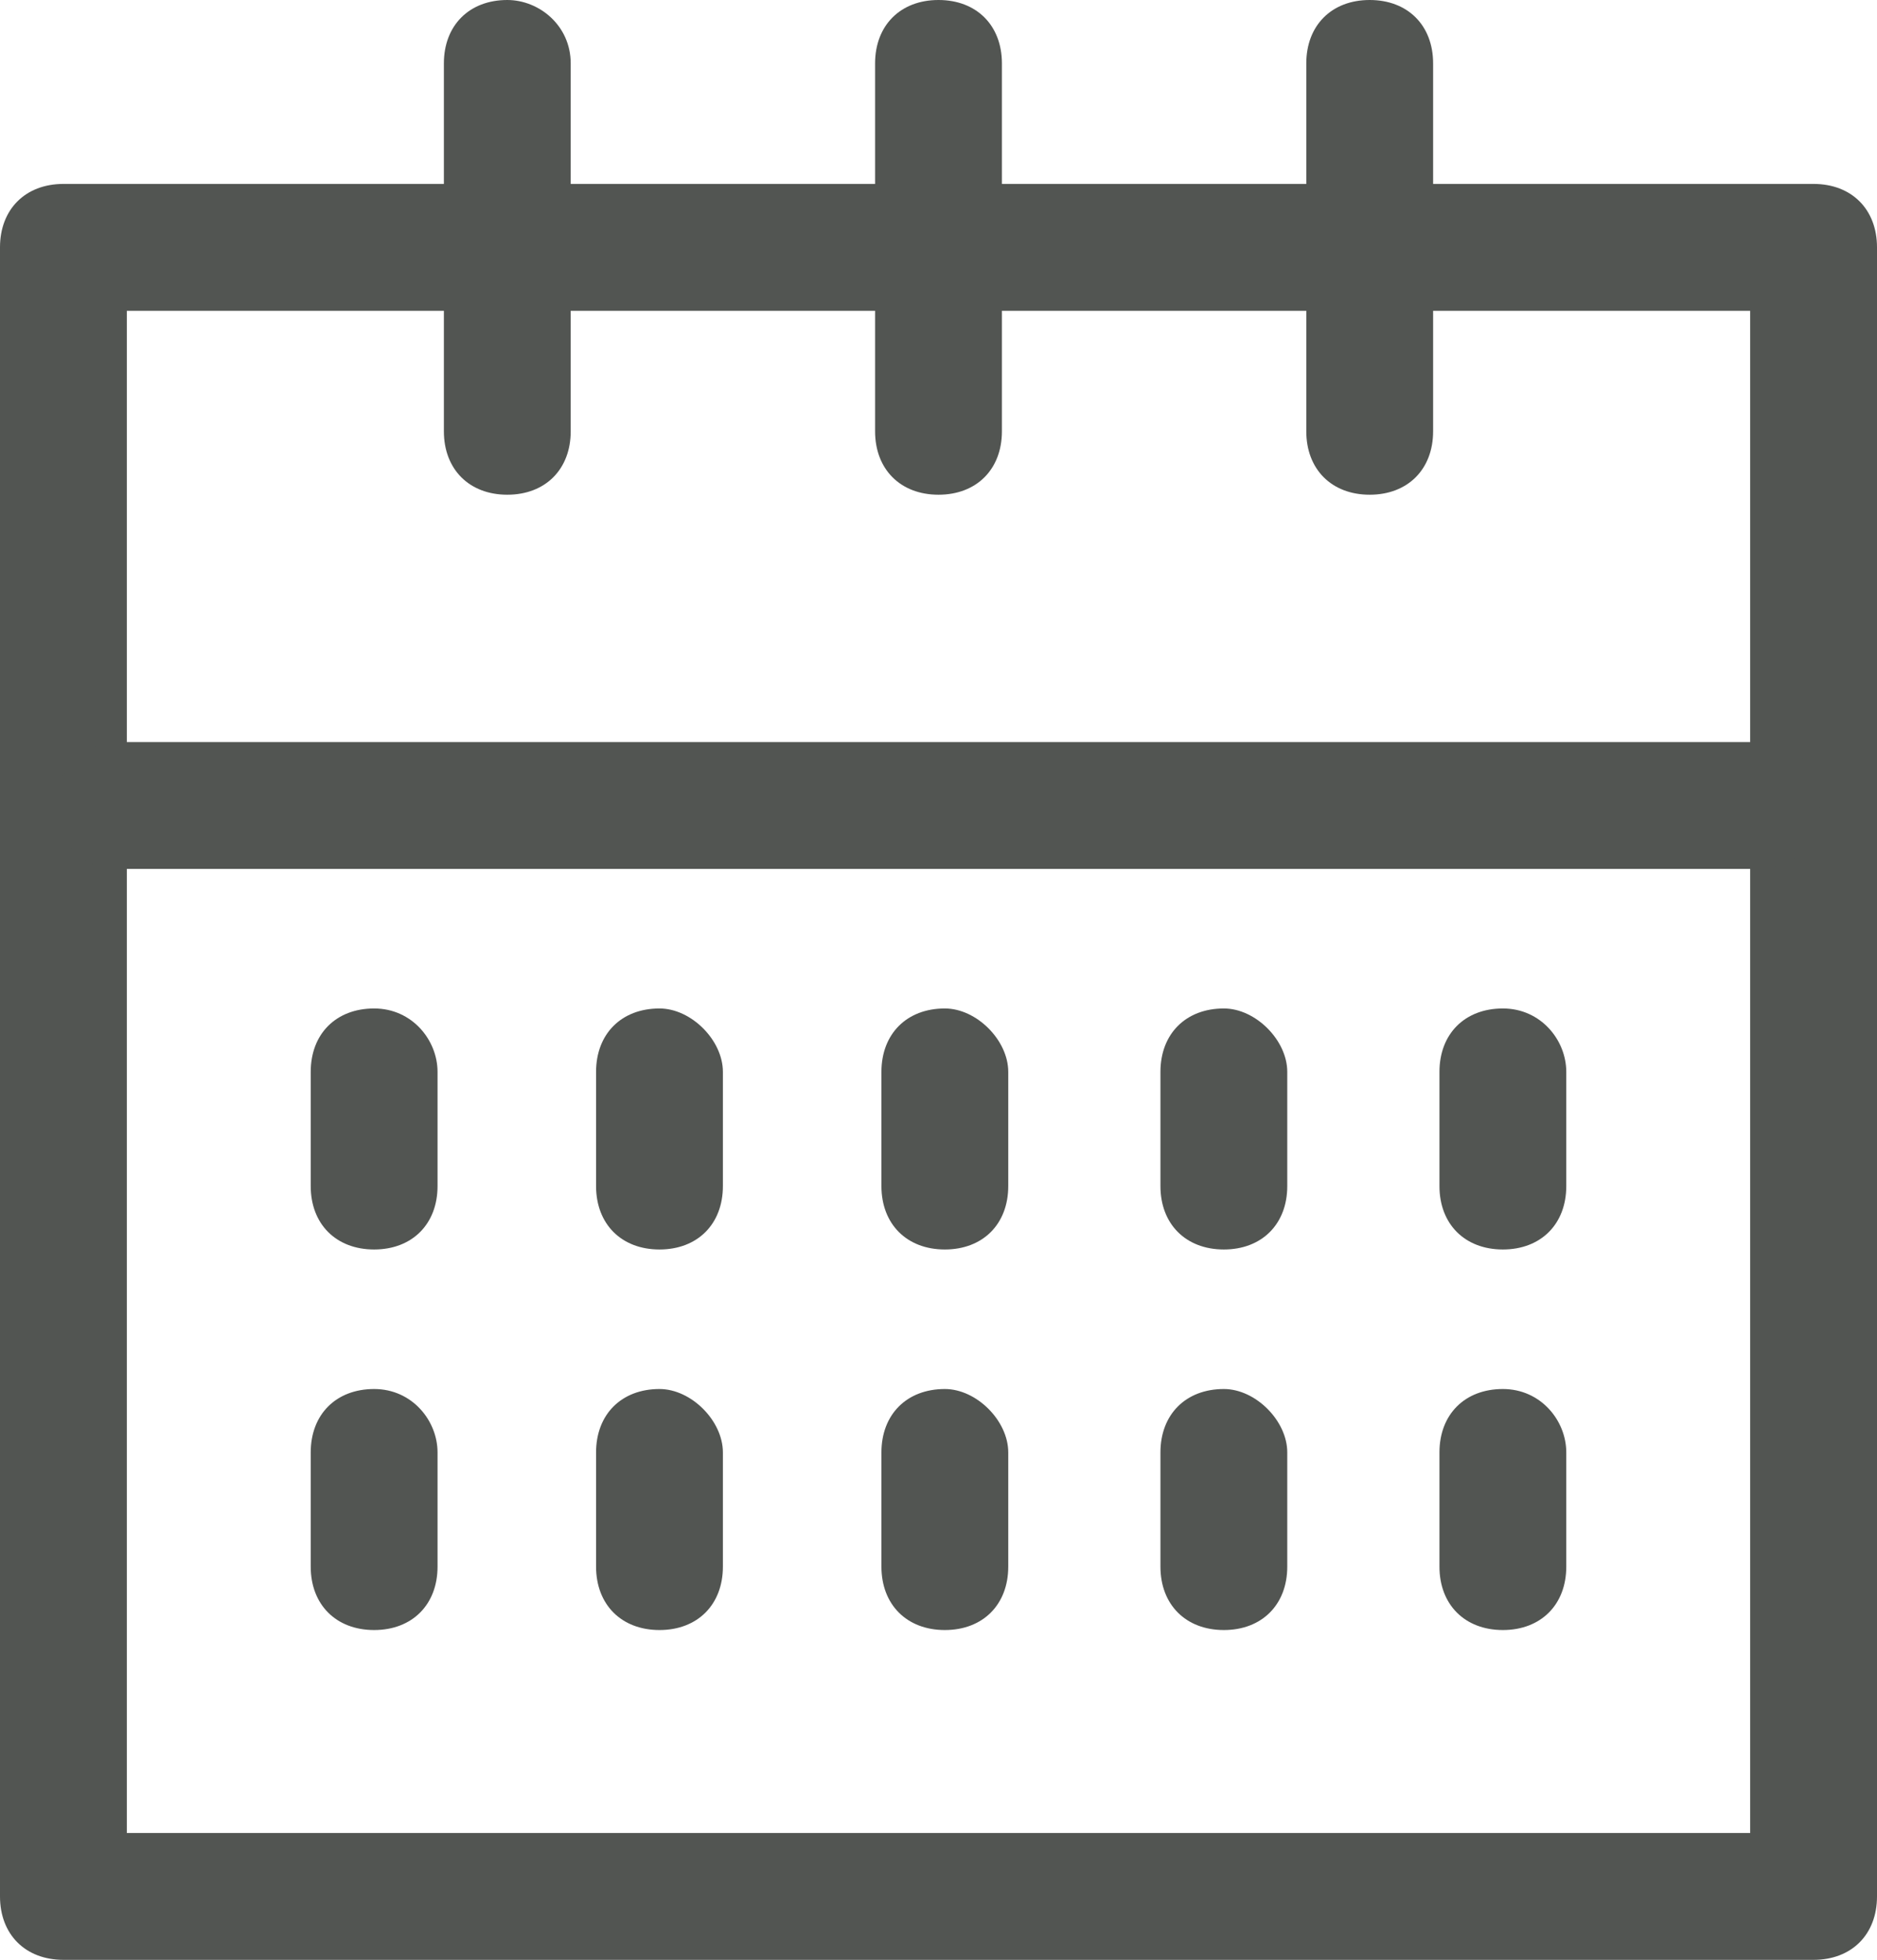
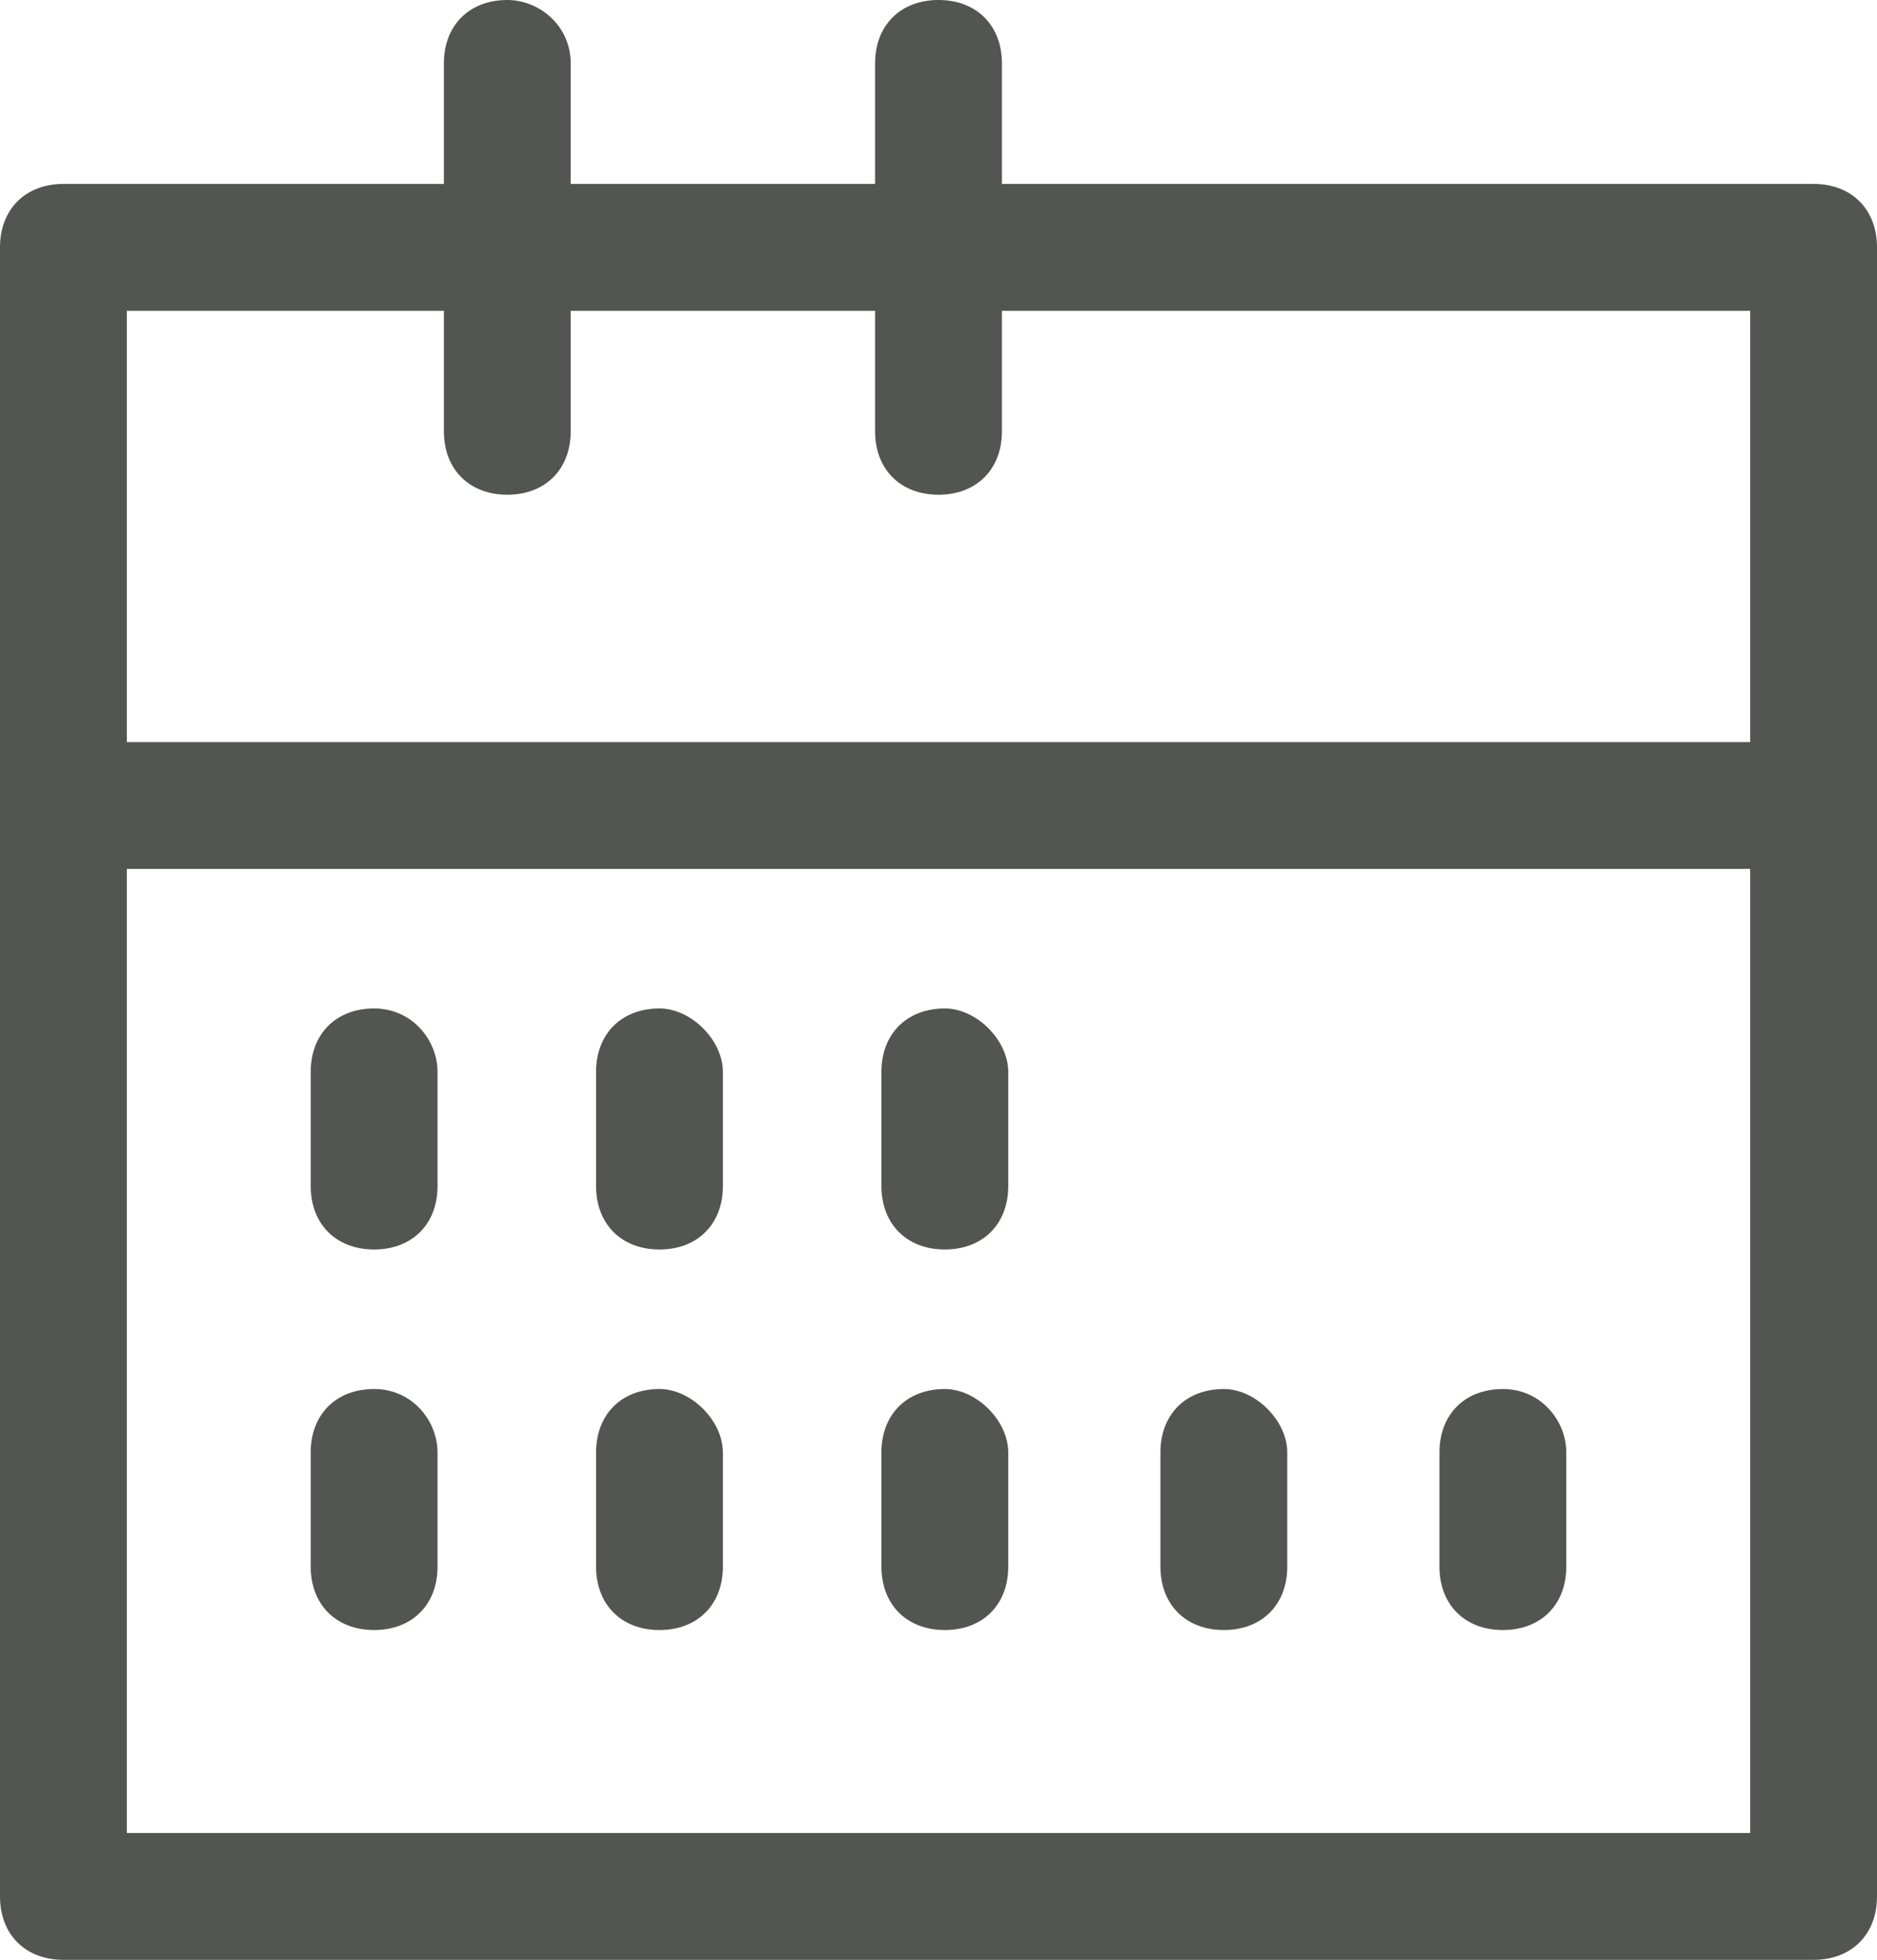
<svg xmlns="http://www.w3.org/2000/svg" version="1.1" x="0px" y="0px" viewBox="0 0 29.6 30.9" style="enable-background:new 0 0 29.6 30.9;" xml:space="preserve">
  <style type="text/css">
	.st0{fill:#525552;}
</style>
  <g id="legendas">
    <g>
      <g>
        <path class="st0" d="M28.6,30.9H1c-0.6,0-1-0.4-1-1v-26c0-0.6,0.4-1,1-1h27.6c0.6,0,1,0.4,1,1v26C29.6,30.5,29.2,30.9,28.6,30.9z      M2,28.9h25.6v-24H2V28.9z" />
      </g>
    </g>
    <g>
      <g>
        <path class="st0" d="M9,1v5.8c0,0.6-0.4,1-1,1c-0.6,0-1-0.4-1-1V1c0-0.6,0.4-1,1-1C8.5,0,9,0.4,9,1z" />
      </g>
    </g>
    <g>
      <g>
        <path class="st0" d="M6.9,22.9v1.8c0,0.6-0.4,1-1,1c-0.6,0-1-0.4-1-1v-1.8c0-0.6,0.4-1,1-1C6.5,21.9,6.9,22.4,6.9,22.9z" />
      </g>
    </g>
    <g>
      <g>
        <path class="st0" d="M11.4,22.9v1.8c0,0.6-0.4,1-1,1c-0.6,0-1-0.4-1-1v-1.8c0-0.6,0.4-1,1-1C10.9,21.9,11.4,22.4,11.4,22.9z" />
      </g>
    </g>
    <g>
      <g>
        <path class="st0" d="M15.9,22.9v1.8c0,0.6-0.4,1-1,1c-0.6,0-1-0.4-1-1v-1.8c0-0.6,0.4-1,1-1C15.4,21.9,15.9,22.4,15.9,22.9z" />
      </g>
    </g>
    <g>
      <g>
        <path class="st0" d="M20.3,22.9v1.8c0,0.6-0.4,1-1,1c-0.6,0-1-0.4-1-1v-1.8c0-0.6,0.4-1,1-1C19.8,21.9,20.3,22.4,20.3,22.9z" />
      </g>
    </g>
    <g>
      <g>
        <path class="st0" d="M24.7,22.9v1.8c0,0.6-0.4,1-1,1c-0.6,0-1-0.4-1-1v-1.8c0-0.6,0.4-1,1-1C24.3,21.9,24.7,22.4,24.7,22.9z" />
      </g>
    </g>
    <g>
      <g>
        <path class="st0" d="M6.9,16.9v1.8c0,0.6-0.4,1-1,1c-0.6,0-1-0.4-1-1v-1.8c0-0.6,0.4-1,1-1C6.5,15.9,6.9,16.4,6.9,16.9z" />
      </g>
    </g>
    <g>
      <g>
        <path class="st0" d="M11.4,16.9v1.8c0,0.6-0.4,1-1,1c-0.6,0-1-0.4-1-1v-1.8c0-0.6,0.4-1,1-1C10.9,15.9,11.4,16.4,11.4,16.9z" />
      </g>
    </g>
    <g>
      <g>
        <path class="st0" d="M15.9,16.9v1.8c0,0.6-0.4,1-1,1c-0.6,0-1-0.4-1-1v-1.8c0-0.6,0.4-1,1-1C15.4,15.9,15.9,16.4,15.9,16.9z" />
      </g>
    </g>
    <g>
      <g>
-         <path class="st0" d="M20.3,16.9v1.8c0,0.6-0.4,1-1,1c-0.6,0-1-0.4-1-1v-1.8c0-0.6,0.4-1,1-1C19.8,15.9,20.3,16.4,20.3,16.9z" />
-       </g>
+         </g>
    </g>
    <g>
      <g>
-         <path class="st0" d="M24.7,16.9v1.8c0,0.6-0.4,1-1,1c-0.6,0-1-0.4-1-1v-1.8c0-0.6,0.4-1,1-1C24.3,15.9,24.7,16.4,24.7,16.9z" />
-       </g>
+         </g>
    </g>
    <g>
      <g>
        <path class="st0" d="M15.8,1v5.8c0,0.6-0.4,1-1,1c-0.6,0-1-0.4-1-1V1c0-0.6,0.4-1,1-1C15.4,0,15.8,0.4,15.8,1z" />
      </g>
    </g>
    <g>
      <g>
-         <path class="st0" d="M22.6,1v5.8c0,0.6-0.4,1-1,1c-0.6,0-1-0.4-1-1V1c0-0.6,0.4-1,1-1C22.2,0,22.6,0.4,22.6,1z" />
-       </g>
+         </g>
    </g>
    <g>
      <g>
        <path class="st0" d="M27.7,13.7H1.9c-0.6,0-1-0.4-1-1c0-0.6,0.4-1,1-1h25.8c0.6,0,1,0.4,1,1C28.7,13.3,28.3,13.7,27.7,13.7z" />
      </g>
    </g>
  </g>
  <g id="Layer_3">
</g>
</svg>